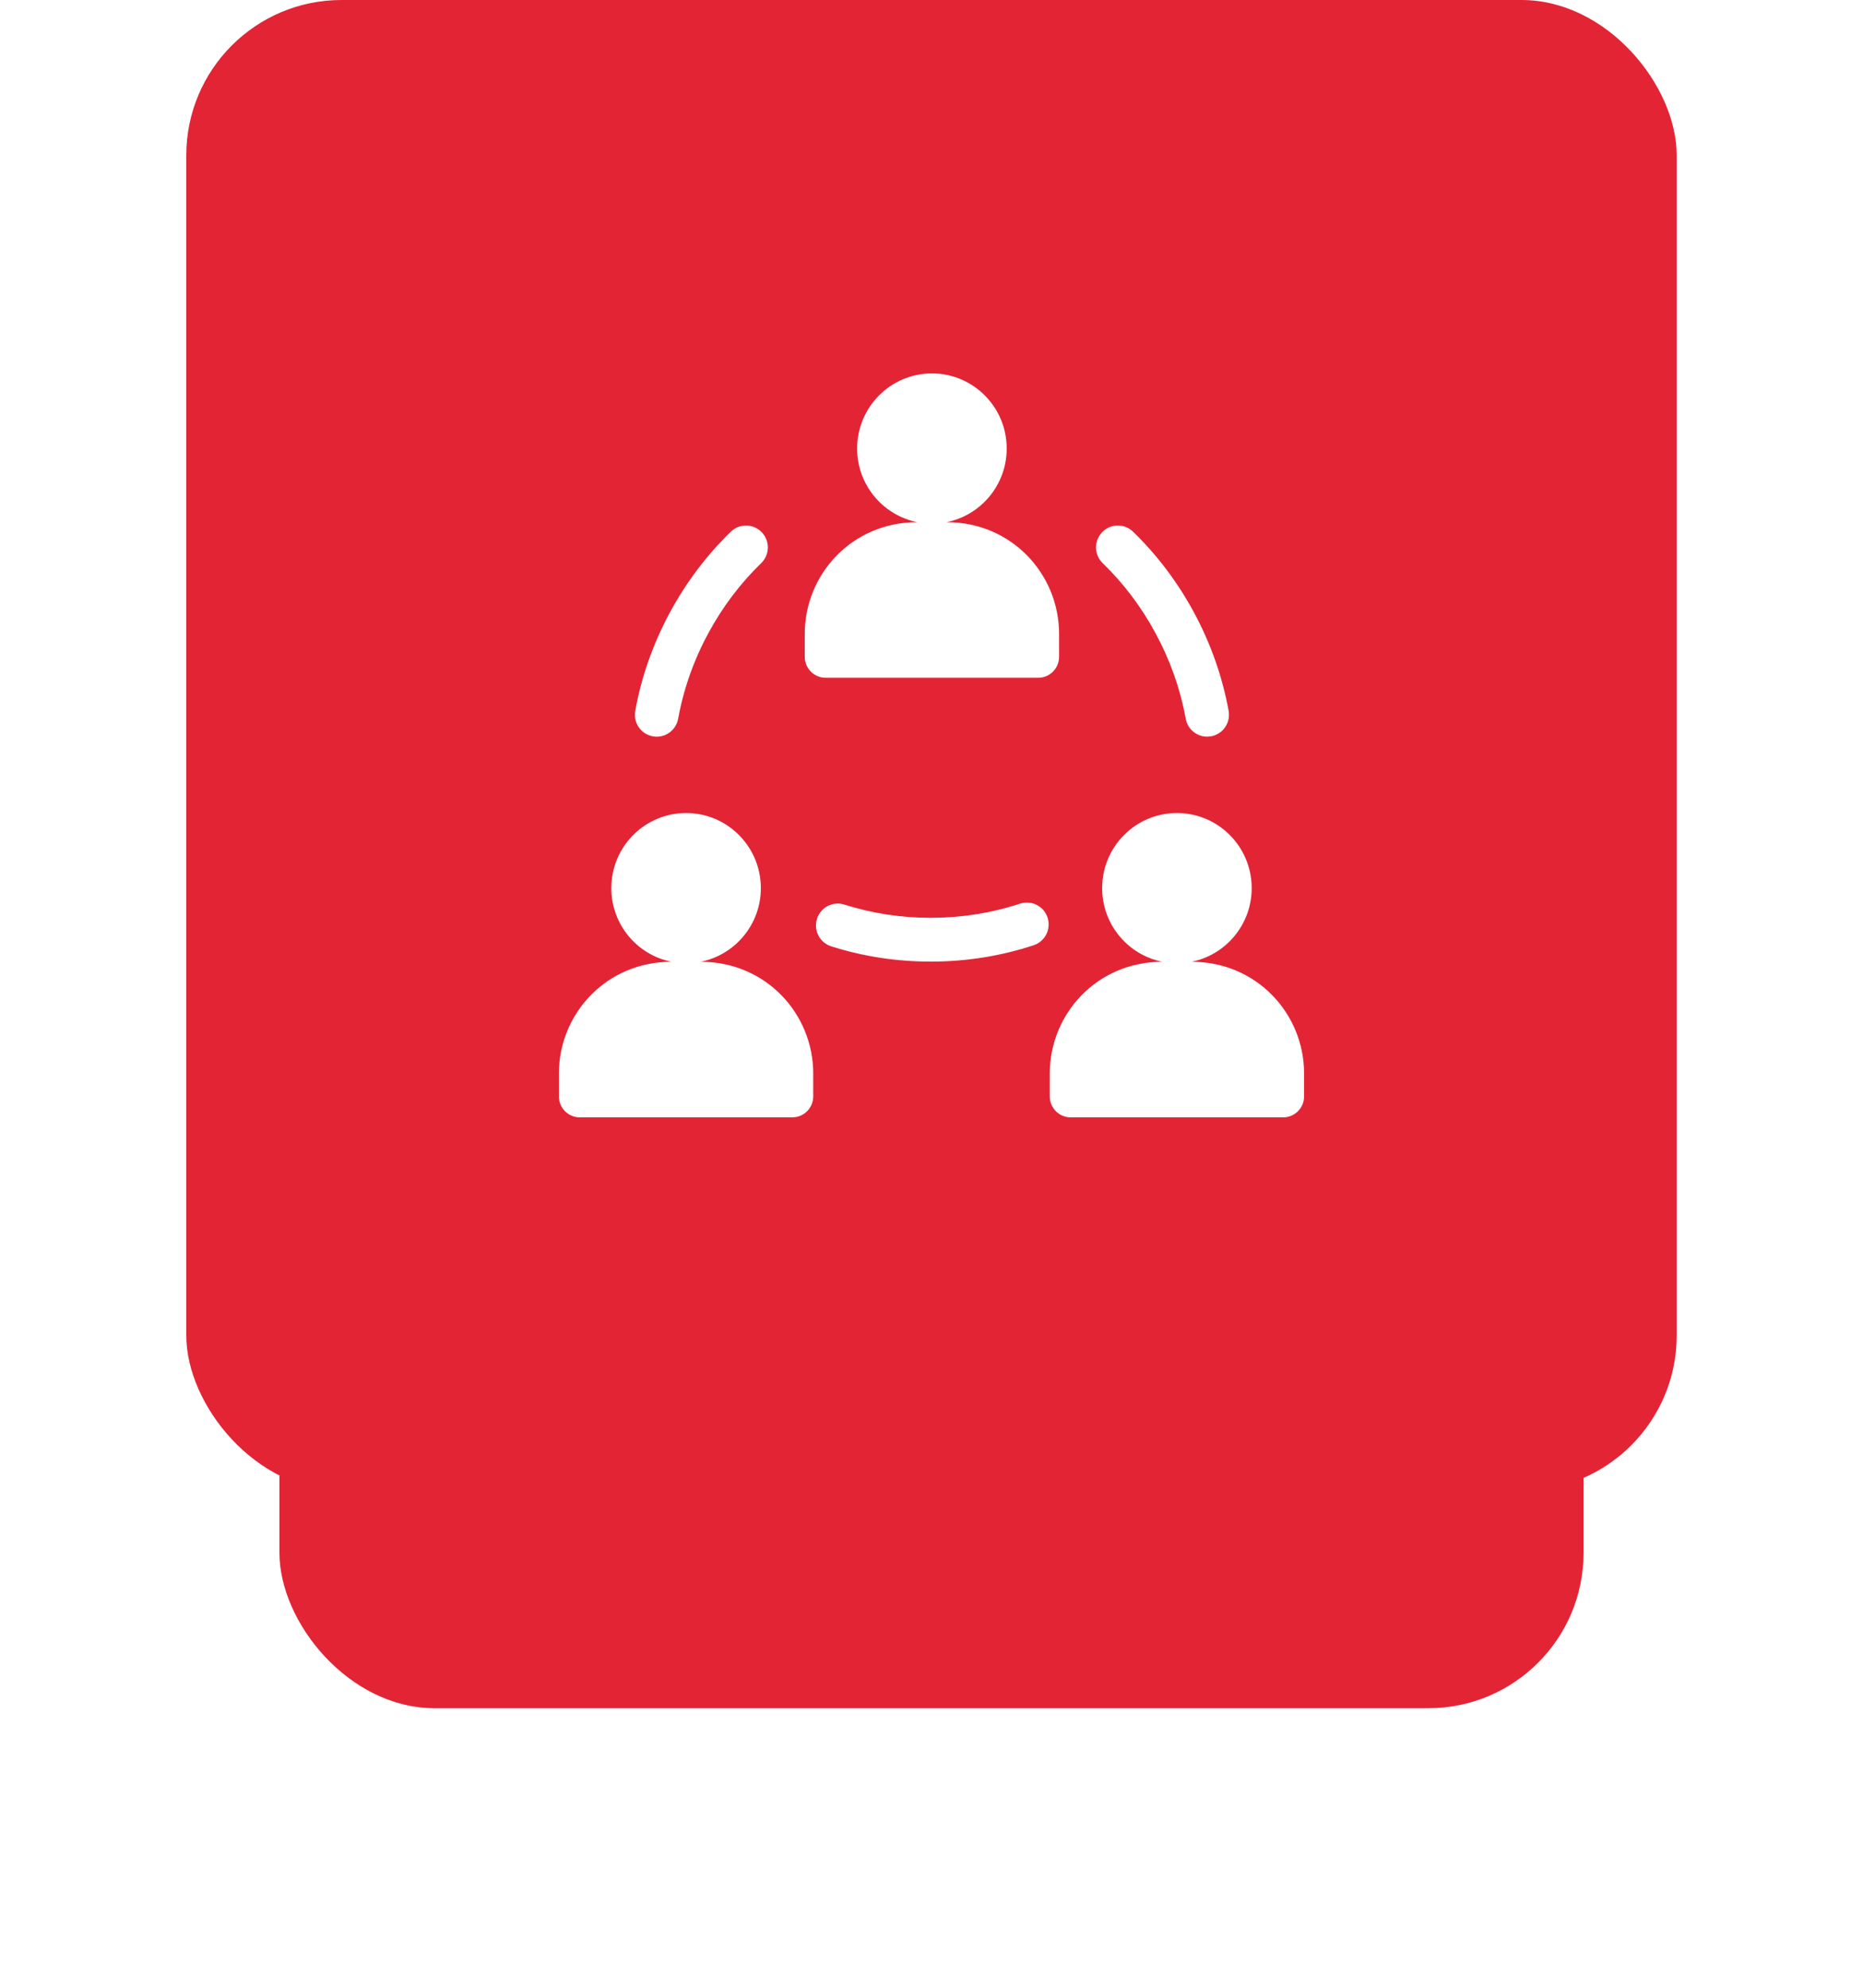
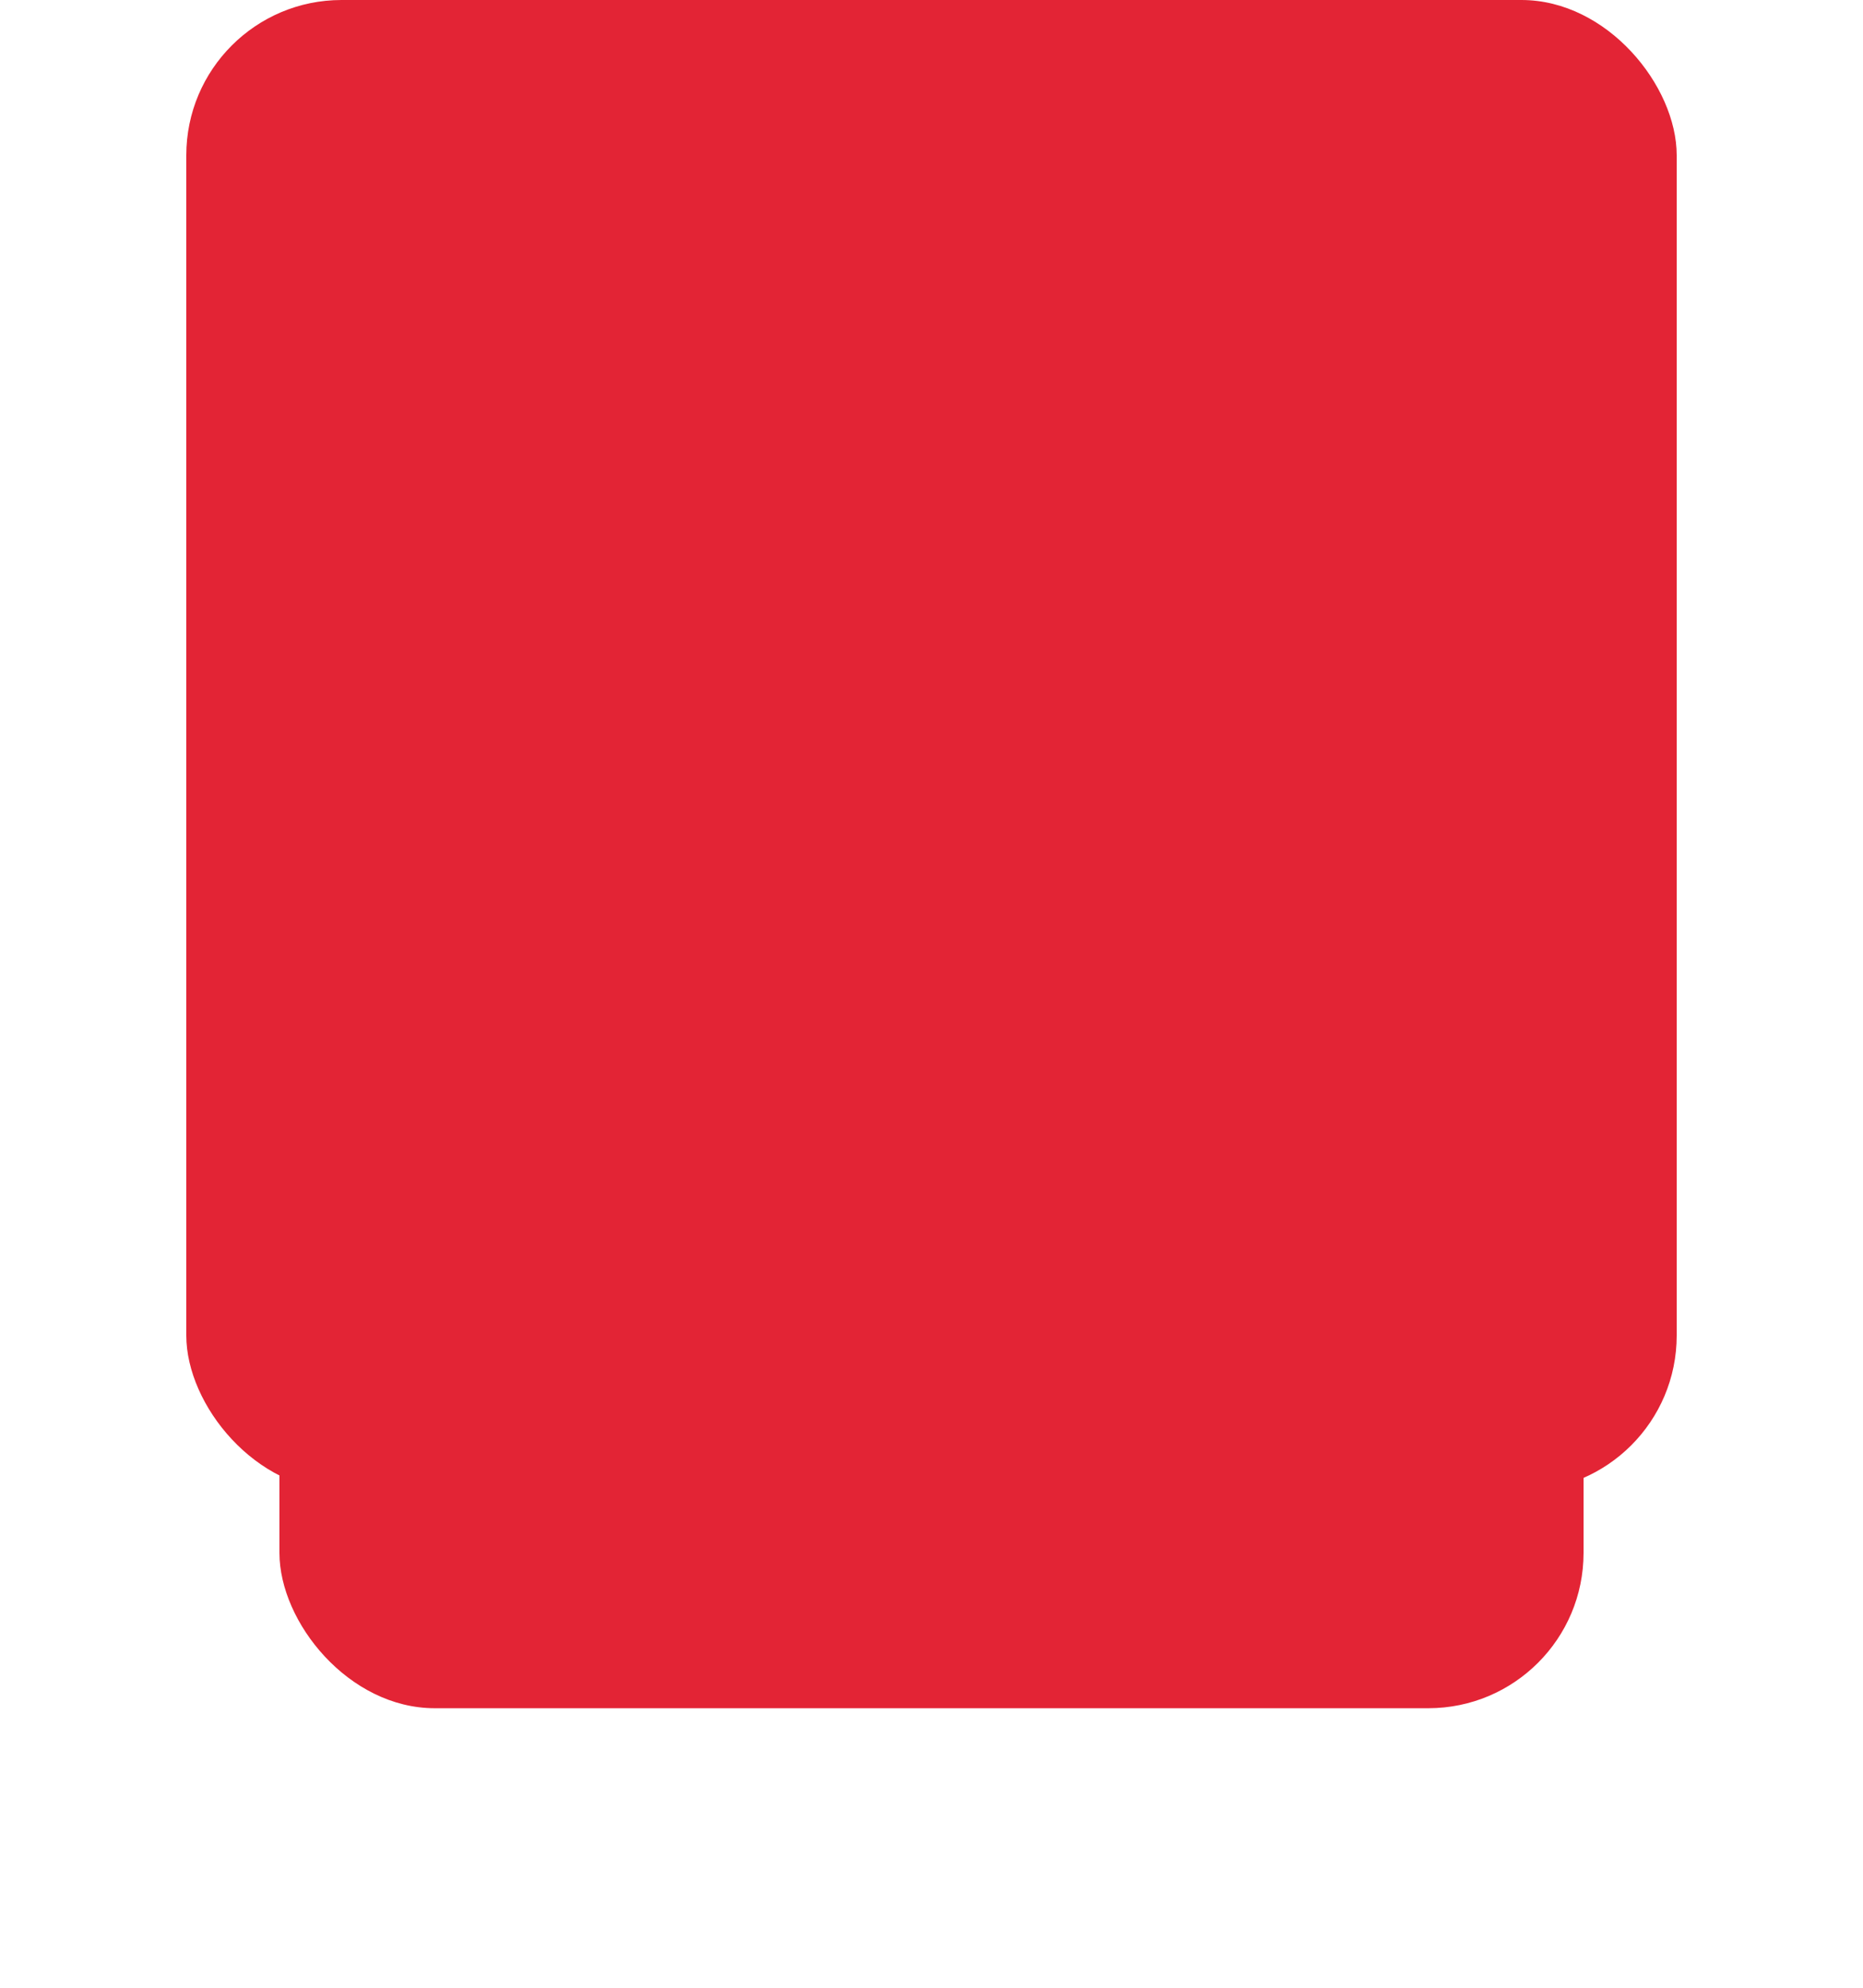
<svg xmlns="http://www.w3.org/2000/svg" width="60" height="64" viewBox="0 0 60 64" fill="none">
  <g filter="url(#filter0_d_639_944)">
    <rect x="9" y="10" width="42" height="38" rx="5" fill="#E32435" />
  </g>
  <rect x="6" width="48" height="48" rx="5" fill="#E32435" />
  <g clip-path="url(#clip0_639_944)">
    <path d="M26.591 21.823H30.014H33.436C33.808 21.823 34.109 21.52 34.109 21.147V20.411C34.109 18.48 32.576 16.812 30.486 16.812C31.59 16.591 32.422 15.614 32.422 14.441C32.422 13.106 31.343 12.023 30.014 12.023C28.684 12.023 27.605 13.106 27.605 14.441C27.605 15.614 28.437 16.591 29.541 16.812C27.454 16.812 25.918 18.477 25.918 20.411V21.147C25.918 21.52 26.219 21.823 26.591 21.823Z" fill="white" />
    <path d="M21.024 23.708C21.067 23.716 21.109 23.72 21.151 23.72C21.483 23.72 21.779 23.481 21.841 23.14C22.014 22.186 22.341 21.259 22.814 20.385C23.27 19.541 23.842 18.784 24.514 18.133C24.793 17.863 24.802 17.417 24.532 17.136C24.263 16.856 23.818 16.848 23.539 17.118C22.764 17.869 22.104 18.741 21.579 19.712C21.035 20.718 20.658 21.786 20.459 22.888C20.389 23.271 20.642 23.638 21.024 23.708Z" fill="white" />
-     <path d="M37.214 20.385C37.687 21.259 38.014 22.186 38.187 23.14C38.249 23.48 38.544 23.719 38.877 23.719C38.919 23.719 38.961 23.715 39.004 23.707C39.385 23.638 39.639 23.271 39.569 22.887C39.369 21.786 38.992 20.717 38.449 19.712C37.924 18.741 37.264 17.868 36.489 17.117C36.209 16.847 35.765 16.855 35.495 17.136C35.226 17.416 35.234 17.863 35.514 18.133C36.186 18.783 36.758 19.541 37.214 20.385Z" fill="white" />
    <path d="M32.851 29.095C31.945 29.394 30.991 29.547 30.014 29.55C30.001 29.551 29.988 29.551 29.976 29.551C29.02 29.551 28.084 29.407 27.193 29.125C26.823 29.007 26.429 29.213 26.312 29.584C26.195 29.956 26.4 30.352 26.77 30.469C27.797 30.796 28.876 30.961 29.976 30.961H30.014C31.14 30.957 32.242 30.78 33.29 30.434C33.658 30.313 33.859 29.915 33.738 29.544C33.617 29.174 33.22 28.973 32.851 29.095Z" fill="white" />
    <path d="M22.568 30.966C23.672 30.745 24.504 29.767 24.504 28.595C24.504 27.259 23.425 26.177 22.096 26.177C20.766 26.177 19.688 27.259 19.688 28.595C19.688 29.767 20.519 30.745 21.623 30.966C19.538 30.966 18 32.629 18 34.565V35.301C18 35.674 18.301 35.976 18.673 35.976H22.096H25.518C25.89 35.976 26.191 35.674 26.191 35.301V34.565C26.191 32.637 24.662 30.966 22.568 30.966Z" fill="white" />
-     <path d="M38.377 30.966C39.48 30.745 40.312 29.767 40.312 28.595C40.312 27.259 39.234 26.177 37.904 26.177C36.574 26.177 35.496 27.259 35.496 28.595C35.496 29.767 36.328 30.745 37.431 30.966C35.342 30.966 33.809 32.633 33.809 34.564V35.301C33.809 35.673 34.11 35.976 34.481 35.976H37.904H41.327C41.698 35.976 42 35.673 42 35.301V34.565C42 32.633 40.466 30.966 38.377 30.966Z" fill="white" />
+     <path d="M38.377 30.966C39.48 30.745 40.312 29.767 40.312 28.595C40.312 27.259 39.234 26.177 37.904 26.177C36.574 26.177 35.496 27.259 35.496 28.595C35.496 29.767 36.328 30.745 37.431 30.966C35.342 30.966 33.809 32.633 33.809 34.564V35.301C33.809 35.673 34.11 35.976 34.481 35.976H37.904H41.327C41.698 35.976 42 35.673 42 35.301C42 32.633 40.466 30.966 38.377 30.966Z" fill="white" />
  </g>
  <defs>
    <filter id="filter0_d_639_944" x="0" y="8" width="60" height="56" filterUnits="userSpaceOnUse" color-interpolation-filters="sRGB">
      <feFlood flood-opacity="0" result="BackgroundImageFix" />
      <feColorMatrix in="SourceAlpha" type="matrix" values="0 0 0 0 0 0 0 0 0 0 0 0 0 0 0 0 0 0 127 0" result="hardAlpha" />
      <feOffset dy="7" />
      <feGaussianBlur stdDeviation="4.5" />
      <feComposite in2="hardAlpha" operator="out" />
      <feColorMatrix type="matrix" values="0 0 0 0 0.89 0 0 0 0 0.141 0 0 0 0 0.208 0 0 0 0.14 0" />
      <feBlend mode="normal" in2="BackgroundImageFix" result="effect1_dropShadow_639_944" />
      <feBlend mode="normal" in="SourceGraphic" in2="effect1_dropShadow_639_944" result="shape" />
    </filter>
    <clipPath id="clip0_639_944">
-       <rect width="24" height="24" fill="white" transform="translate(18 12)" />
-     </clipPath>
+       </clipPath>
  </defs>
</svg>